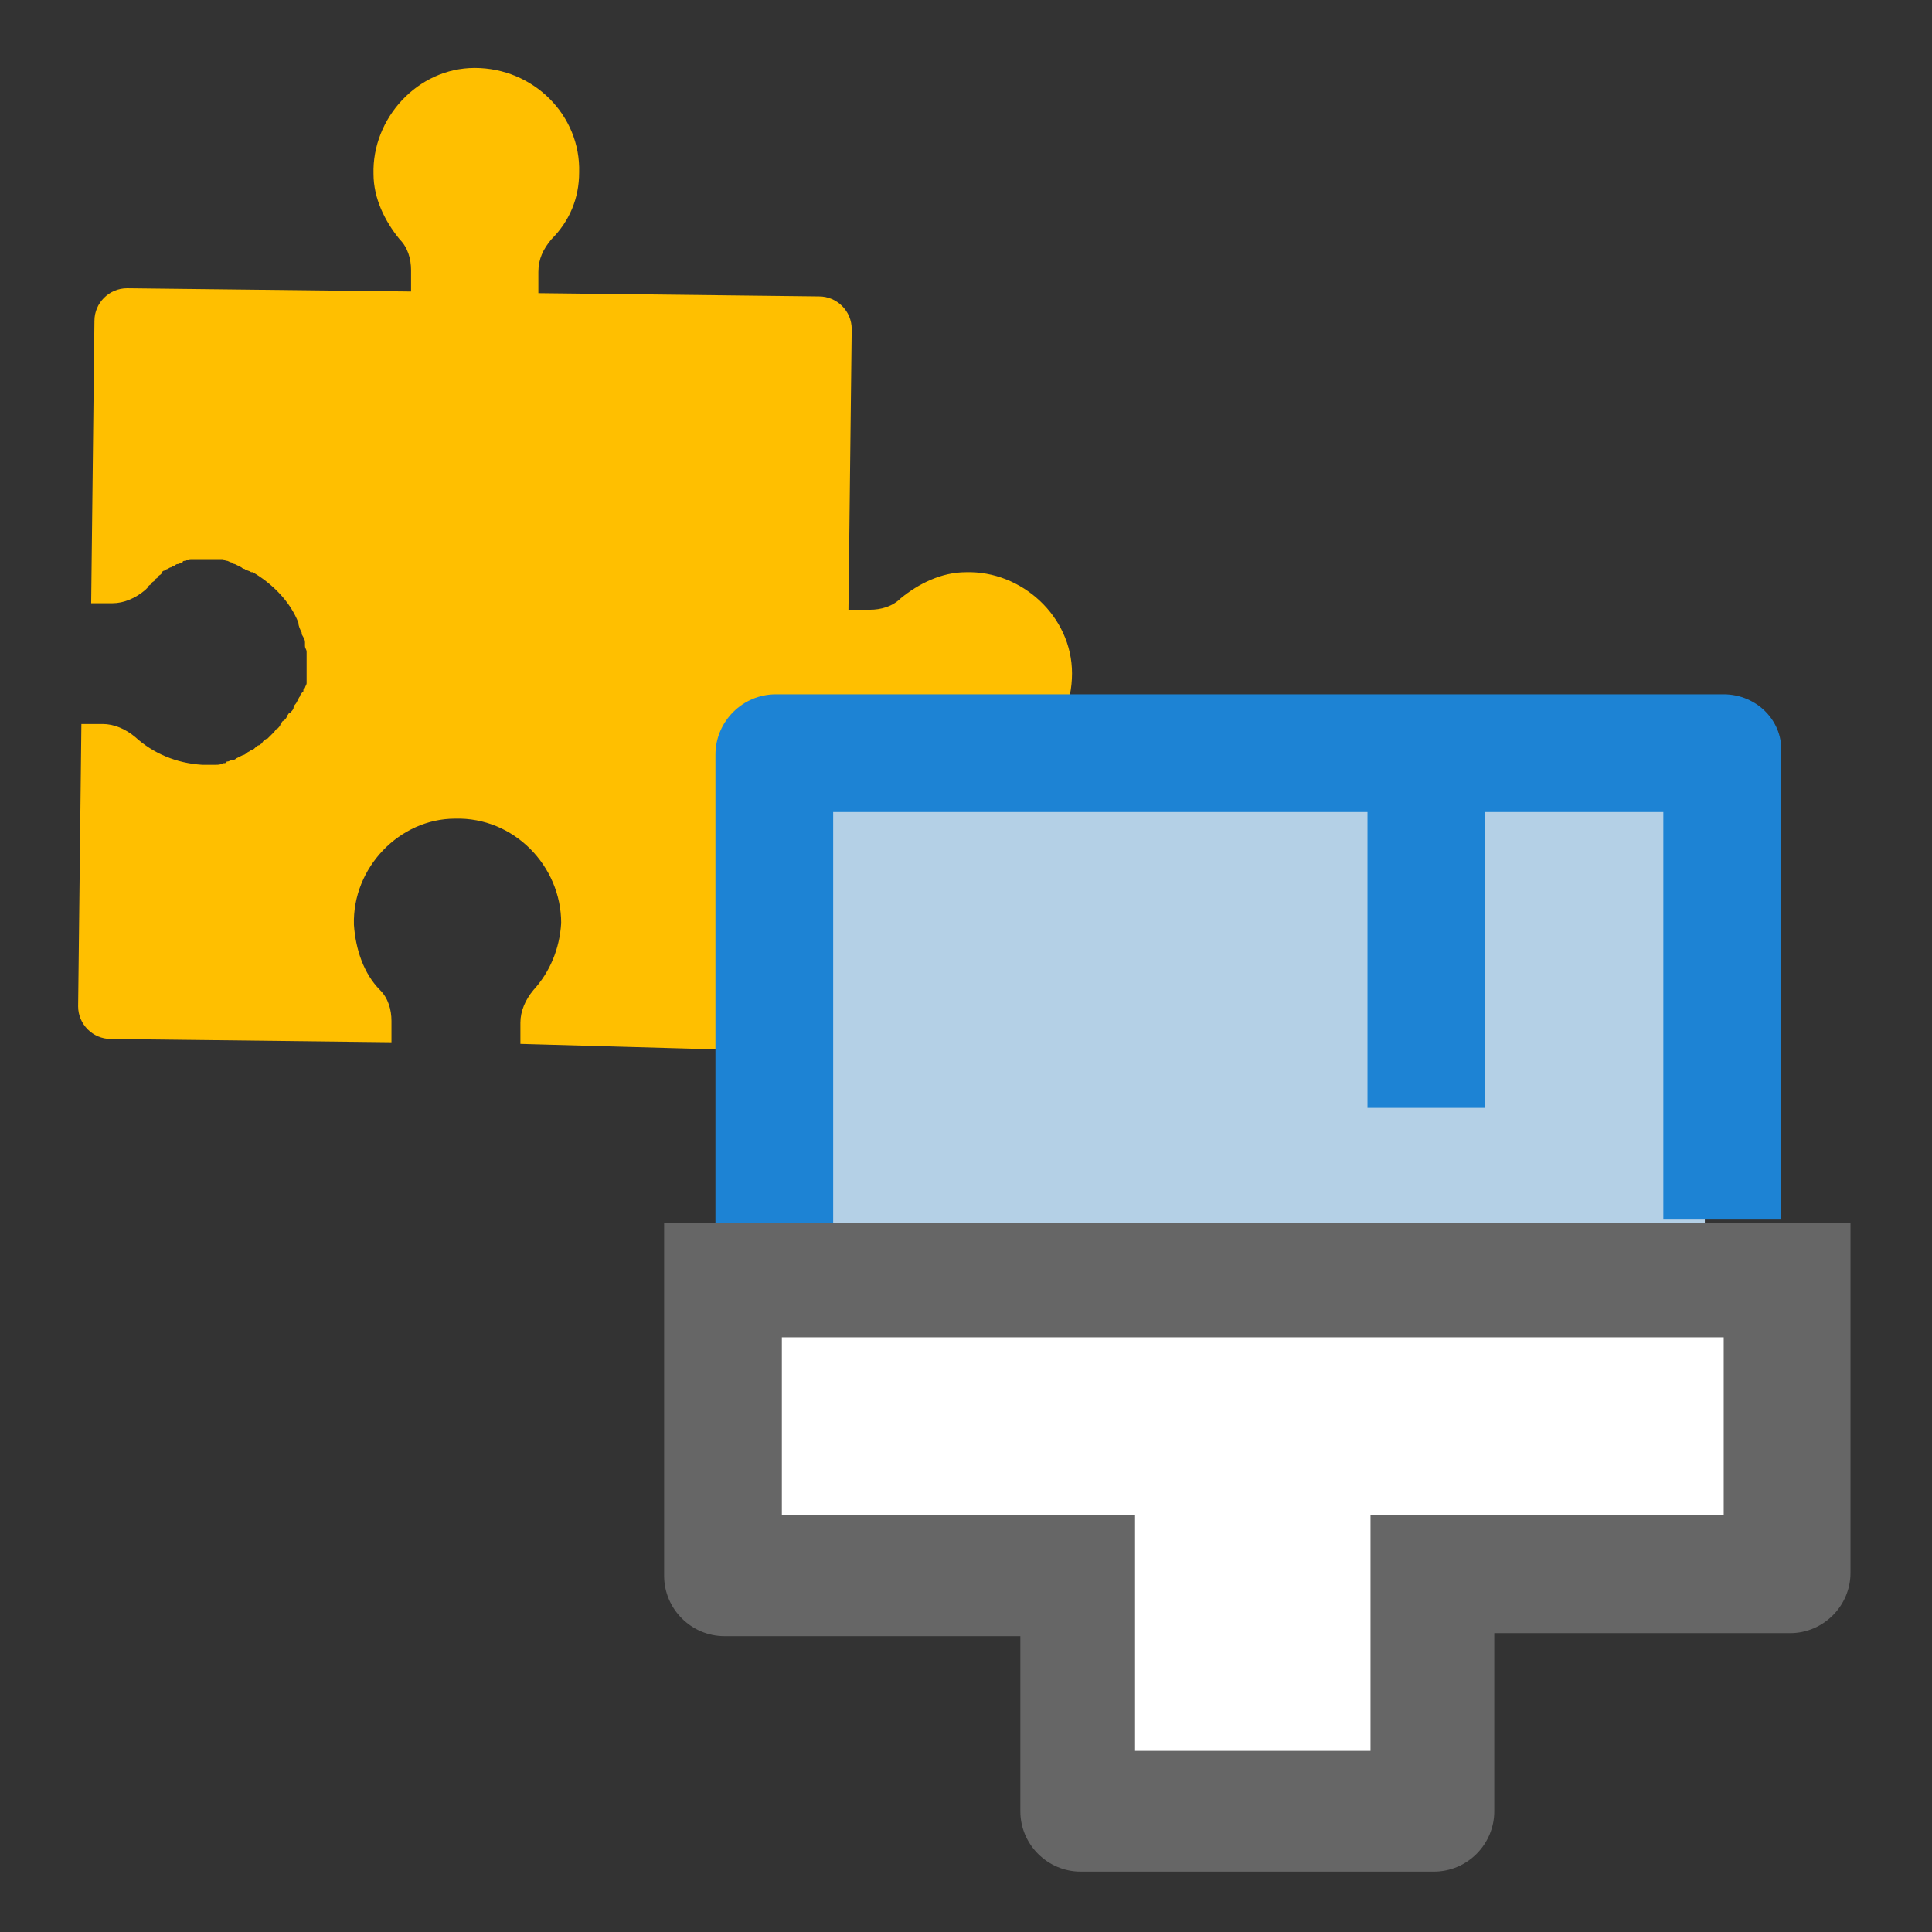
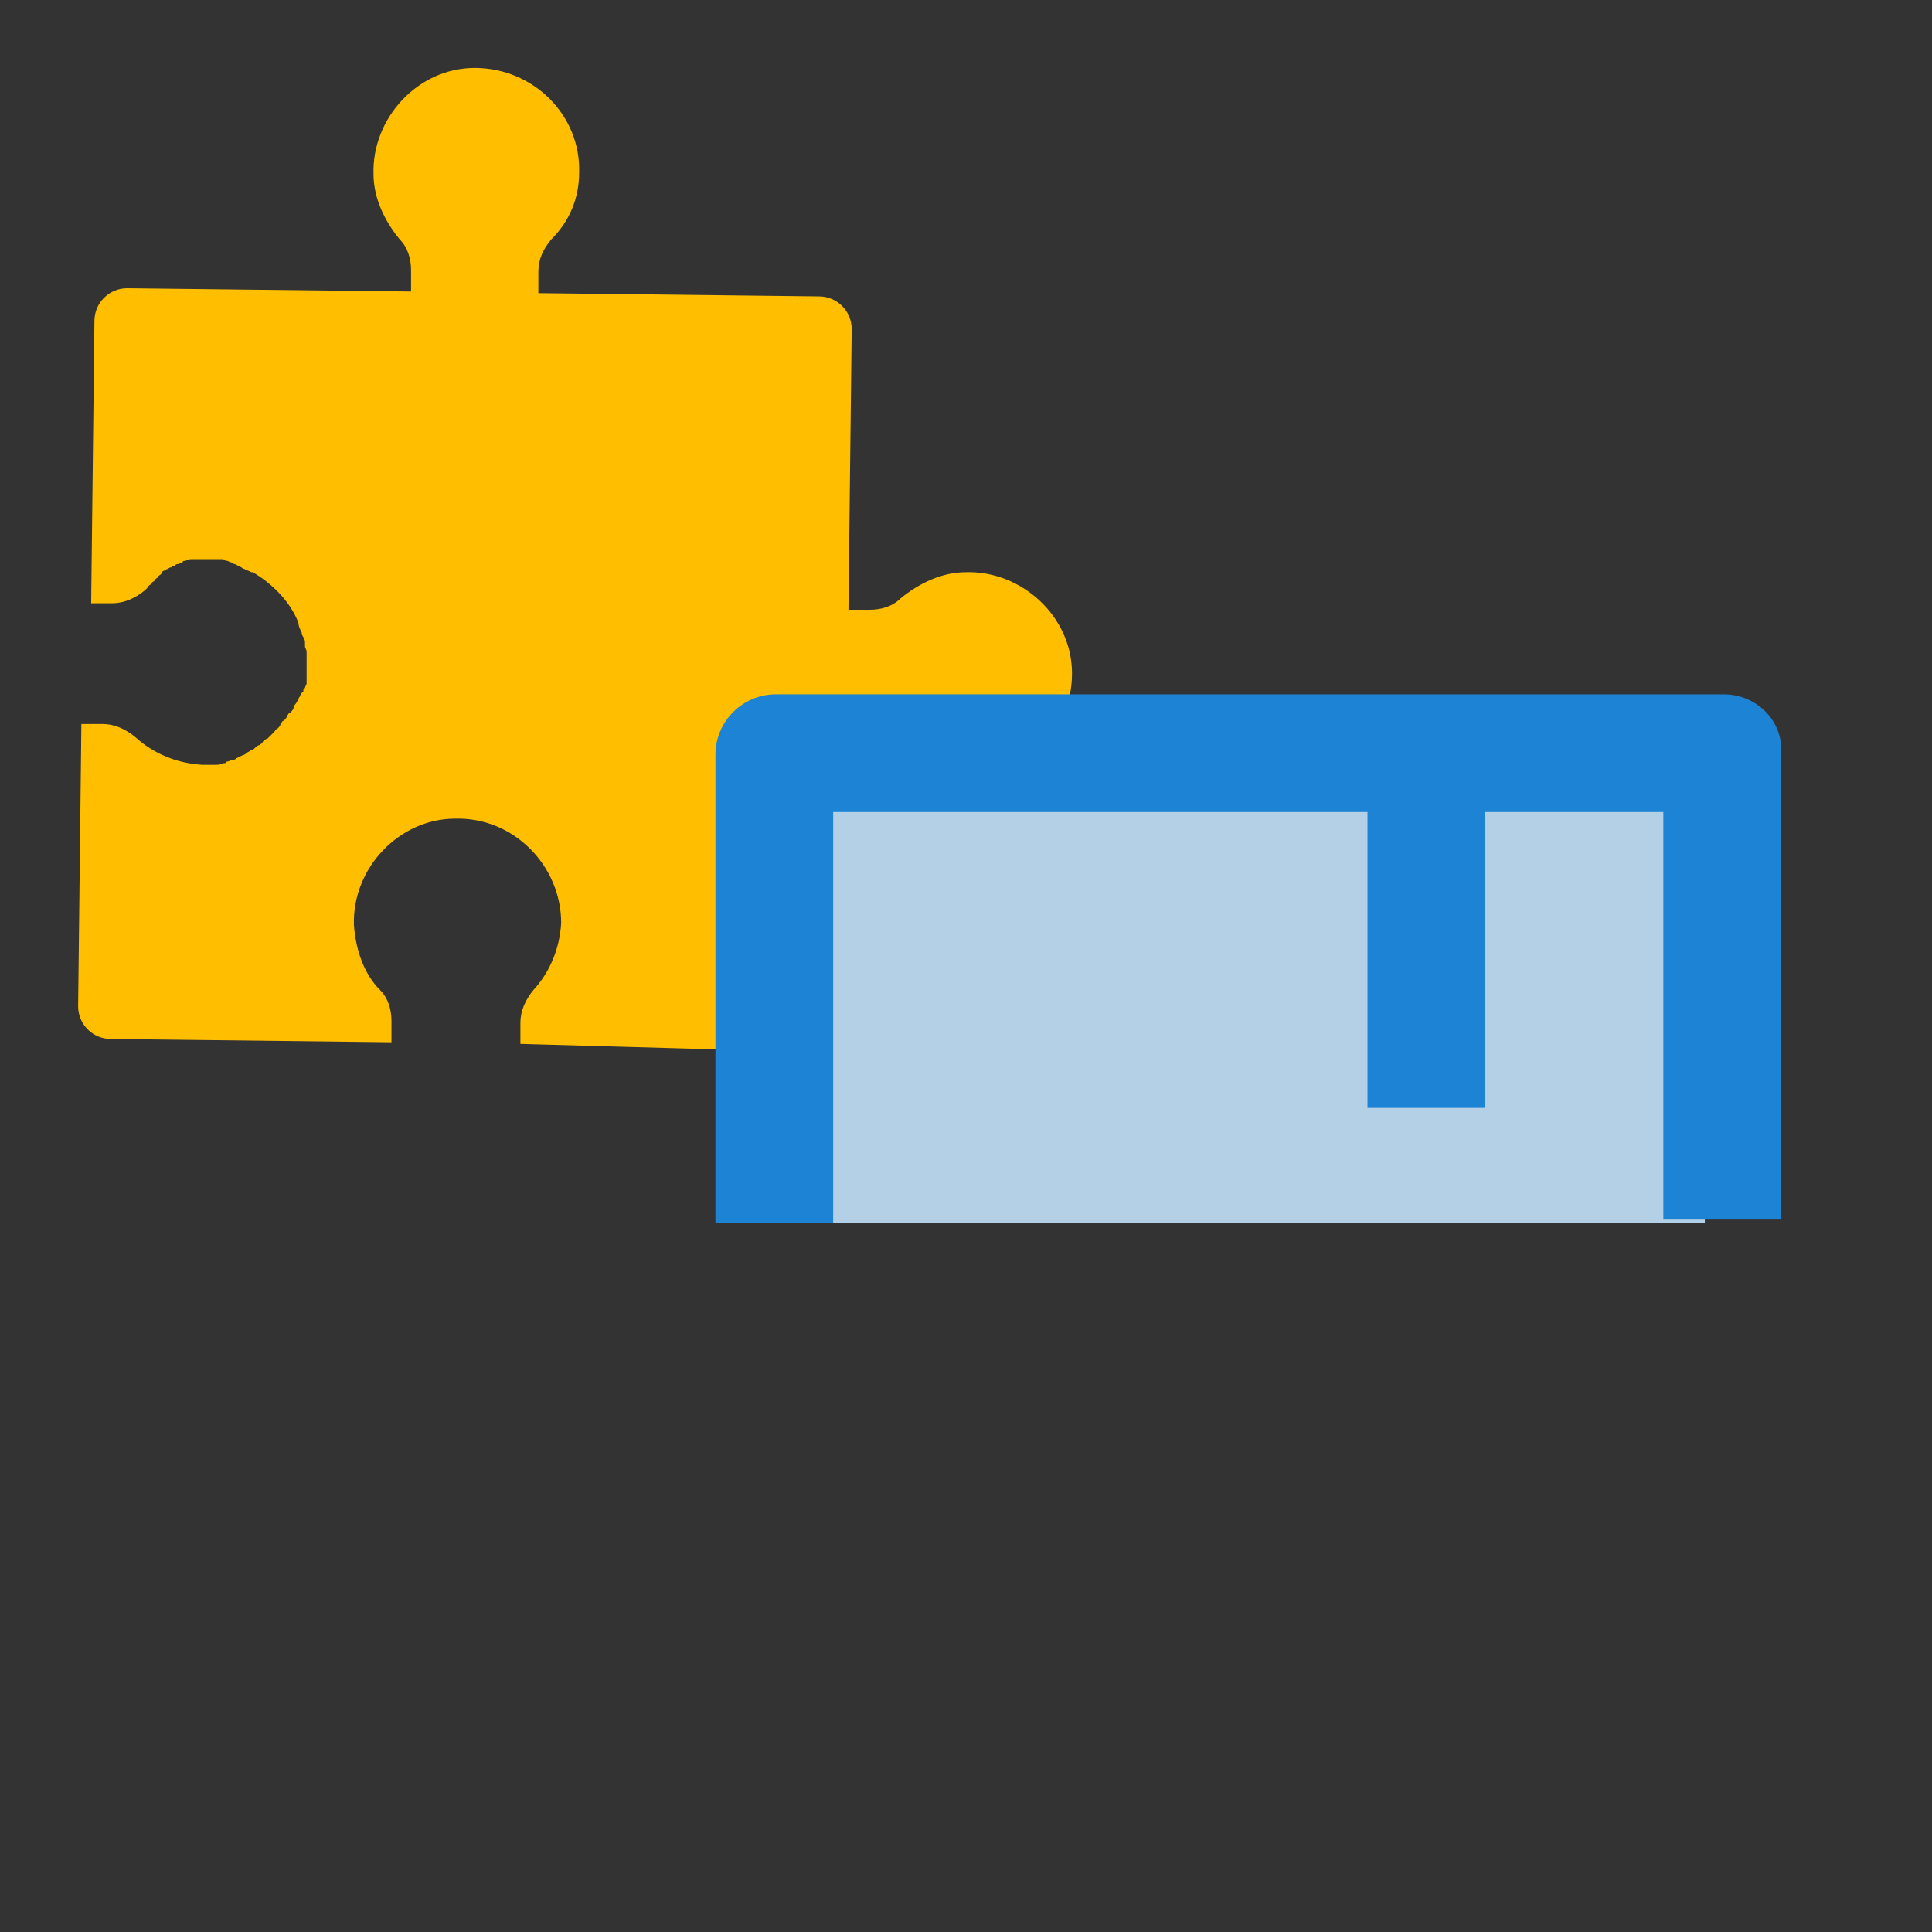
<svg xmlns="http://www.w3.org/2000/svg" version="1.1" x="0" y="0" width="64" height="64" viewBox="0 0 64 64">
  <rect x="0" y="0" width="64" height="64" fill="#333333" stroke="none" />
  <g id="Calque_1">
-     <path d="M11.9,7.4 C12.1,5.9 12.4,4.6 12.7,3.8 C13,2.6 13.7,2.1 14.8,2.1 C15.3,2.1 15.8,2.2 16.1,2.3 C16.9,2.6 17.3,3.2 17.3,4 C17.3,4.2 17.3,4.5 17.2,4.8 C17.1,5.2 17,5.9 16.8,6.9 C18.7,6.7 20.5,6.2 22.3,5.8 C22.5,5.6 22.9,5.6 23.2,5.6 C24.2,5.6 24.9,6.1 25.1,7.1 C25.2,7.3 25.3,7.7 25.3,8 C25.3,9 24.7,9.8 23.4,10.1 C21.7,10.5 19.3,11 16.1,11.4 C15.9,12.4 15.9,13.8 15.7,15.4 C17.2,15 18.9,14.7 20.7,14.5 C20.8,14.3 20.8,14.2 20.9,14 C21.1,13.4 21.2,13 21.4,12.8 C21.7,12.5 22.2,12.3 22.8,12.3 C24.5,12.3 25.3,13 25.3,14.3 C25.3,14.5 25.3,14.7 25.2,15 C27.2,15.5 28.8,16.3 30,17.4 C32.1,19.2 33.1,21.4 33.1,24.2 C33.1,28.3 31.2,31.5 27.3,33.4 C26.2,34 24.9,34.4 23.6,34.8 C23,35 22.6,35 22.2,35 C21.1,35 20.5,34.4 20.5,33.2 C20.5,32.5 21,31.9 22,31.5 C24.2,30.7 25.6,29.7 26.6,28.7 C27.6,27.5 28.3,25.8 28.3,23.9 C28.3,20.9 26.8,19.1 23.9,18.1 C21.7,22.7 19.2,26.1 16.2,28.4 L16.2,28.6 C16.4,29.4 16.5,29.9 16.6,30.1 C16.8,30.5 16.8,31 16.8,31.4 C16.8,32.4 16.4,33.1 15.5,33.4 C15.1,33.6 14.7,33.6 14.4,33.6 C13.4,33.6 12.9,33.1 12.5,32.1 C12.4,31.7 12.3,31.4 12.3,31.3 C10.2,32.5 8.4,33.2 7.1,33.2 C5.8,33.2 4.8,32.6 4,31.5 C3.4,30.5 3,29.2 3,27.5 C3,23.5 5.7,19.9 11.1,16.8 C11.2,15.5 11.3,13.7 11.4,11.5 C9.5,11.6 8.2,11.7 7.4,11.7 C6.6,11.7 6.3,11.6 5.9,11.4 C5.4,11 5.1,10.4 5.1,9.7 C5.1,8.8 5.4,8.2 6.2,7.8 C6.5,7.6 6.9,7.6 7.3,7.6 L7.6,7.6 C8.7,7.6 10.2,7.6 11.9,7.4 z M10.9,21.6 C8.5,23.5 7.3,25.3 7.3,27.2 C7.3,28.2 7.5,28.9 8.2,28.9 C8.9,28.9 10,28.4 11.4,27.4 C11,25.3 10.9,23.4 10.9,21.6 z M19.2,18.1 C18,18.3 16.7,18.6 15.3,19.1 L15.3,20.4 C15.3,21.4 15.3,22.5 15.4,23.8 C16.9,22 18.2,20.1 19.2,18.1 z" fill="#888888" id="langue" display="none" />
    <path d="M15.076,27.119 C13.238,27.119 11.67,28.741 11.724,30.633 C11.779,31.444 12.049,32.255 12.589,32.796 C12.86,33.066 12.968,33.444 12.968,33.823 L12.968,34.526 L3.669,34.417 C3.074,34.417 2.588,33.931 2.588,33.336 L2.696,23.983 L3.399,23.983 C3.777,23.983 4.156,24.146 4.48,24.416 C5.075,24.956 5.832,25.281 6.697,25.335 L7.129,25.335 C7.237,25.335 7.291,25.335 7.399,25.281 C7.453,25.281 7.508,25.281 7.508,25.227 C7.616,25.227 7.616,25.173 7.724,25.173 C7.778,25.173 7.832,25.119 7.832,25.119 L8.048,25.011 C8.102,25.011 8.156,24.956 8.156,24.956 C8.21,24.902 8.264,24.902 8.318,24.848 C8.373,24.848 8.427,24.794 8.427,24.794 C8.481,24.74 8.535,24.686 8.589,24.686 C8.643,24.632 8.697,24.632 8.697,24.578 C8.751,24.524 8.805,24.47 8.859,24.47 L8.967,24.362 L9.075,24.254 C9.129,24.2 9.129,24.146 9.184,24.146 C9.238,24.091 9.292,24.037 9.292,23.983 C9.346,23.929 9.346,23.875 9.4,23.875 C9.454,23.821 9.508,23.767 9.508,23.713 C9.562,23.659 9.562,23.605 9.616,23.605 C9.67,23.551 9.724,23.497 9.724,23.443 C9.724,23.389 9.778,23.335 9.778,23.335 C9.832,23.281 9.832,23.226 9.886,23.172 C9.886,23.118 9.94,23.064 9.94,23.064 C9.94,23.01 9.994,22.956 10.049,22.902 C10.049,22.848 10.049,22.794 10.103,22.794 C10.103,22.74 10.157,22.686 10.157,22.632 L10.157,22.524 L10.157,22.307 L10.157,22.145 L10.157,21.767 L10.157,21.605 C10.157,21.496 10.103,21.496 10.103,21.388 L10.103,21.28 C10.103,21.172 10.049,21.118 9.994,21.01 L9.994,20.956 C9.94,20.848 9.886,20.74 9.886,20.631 C9.616,19.929 9.021,19.334 8.373,18.955 L8.318,18.955 C8.264,18.901 8.156,18.901 8.102,18.847 C8.102,18.847 8.048,18.847 7.994,18.793 L7.778,18.685 C7.724,18.685 7.67,18.631 7.67,18.631 C7.616,18.631 7.562,18.577 7.508,18.577 C7.453,18.577 7.399,18.523 7.399,18.523 L6.318,18.523 C6.318,18.523 6.21,18.523 6.156,18.577 C6.102,18.577 6.048,18.577 6.048,18.631 C5.994,18.631 5.94,18.685 5.886,18.685 C5.832,18.685 5.778,18.739 5.778,18.739 C5.723,18.739 5.669,18.793 5.669,18.793 C5.615,18.793 5.561,18.847 5.561,18.847 C5.507,18.847 5.453,18.901 5.453,18.901 C5.399,18.901 5.345,18.955 5.345,19.01 C5.291,19.064 5.237,19.064 5.237,19.118 C5.183,19.172 5.129,19.172 5.129,19.226 C5.075,19.28 5.021,19.28 5.021,19.334 C4.967,19.388 4.913,19.388 4.913,19.442 L4.804,19.55 C4.48,19.82 4.102,19.983 3.723,19.983 L3.02,19.983 L3.128,10.63 C3.128,10.035 3.615,9.549 4.21,9.549 L13.617,9.657 L13.617,8.954 C13.617,8.575 13.509,8.197 13.238,7.927 C12.752,7.332 12.373,6.575 12.373,5.764 C12.319,3.926 13.833,2.25 15.725,2.25 C17.671,2.25 19.239,3.818 19.185,5.71 C19.185,6.575 18.861,7.332 18.266,7.927 C17.996,8.251 17.834,8.575 17.834,9.008 L17.834,9.711 L27.132,9.819 C27.727,9.819 28.214,10.305 28.214,10.9 L28.106,20.199 L28.808,20.199 C29.187,20.199 29.565,20.091 29.836,19.82 C30.43,19.334 31.187,18.955 31.998,18.955 C33.836,18.901 35.512,20.415 35.512,22.307 C35.512,24.254 33.944,25.821 32.052,25.767 C31.187,25.767 30.43,25.443 29.836,24.848 C29.511,24.578 29.187,24.416 28.754,24.416 L28.051,24.416 L27.943,33.769 C27.943,34.363 27.457,34.85 26.862,34.85 L17.239,34.58 L17.239,33.877 C17.239,33.498 17.401,33.12 17.671,32.796 C18.212,32.201 18.536,31.444 18.59,30.579 C18.59,28.687 17.023,27.065 15.076,27.119 z" fill="#FFBF00" id="plugin" />
    <g id="brosse">
-       <path d="M55.9,42.5 L55.9,26.1 L27.1,26.1 L27.1,42.5 L25.1,42.5 L25.1,51.3 L36.4,51.3 L36.4,59 L46.7,59 L46.7,51.3 L58,51.3 L58,42.5 z" fill="#FFFFFF" />
-       <path d="M22,40.5 L22,52.2 C22,53.3 22.9,54.2 24,54.2 L33.8,54.2 L33.8,60 C33.8,61.1 34.7,62 35.8,62 L47.5,62 C48.6,62 49.5,61.1 49.5,60 L49.5,54.1 L59.3,54.1 C60.4,54.1 61.3,53.2 61.3,52.1 L61.3,40.5 L22,40.5 z M57.1,50.2 L45.4,50.2 L45.4,58 L37.6,58 L37.6,50.2 L25.9,50.2 L25.9,44.3 L57.1,44.3 L57.1,50.2 z" fill="#666666" />
      <path d="M26.825,26.1 L56.475,26.1 L56.475,40.5 L26.825,40.5 L26.825,26.1 z" fill="#B4D0E6" />
      <path d="M57.1,23 L25.7,23 C24.6,23 23.7,23.9 23.7,25 L23.7,40.5 L27.6,40.5 L27.6,26.9 L45.3,26.9 L45.3,36.7 L49.2,36.7 L49.2,26.9 L55.1,26.9 L55.1,40.4 L59,40.4 L59,25 C59.1,23.9 58.2,23 57.1,23 z" fill="#1D83D4" />
    </g>
  </g>
</svg>